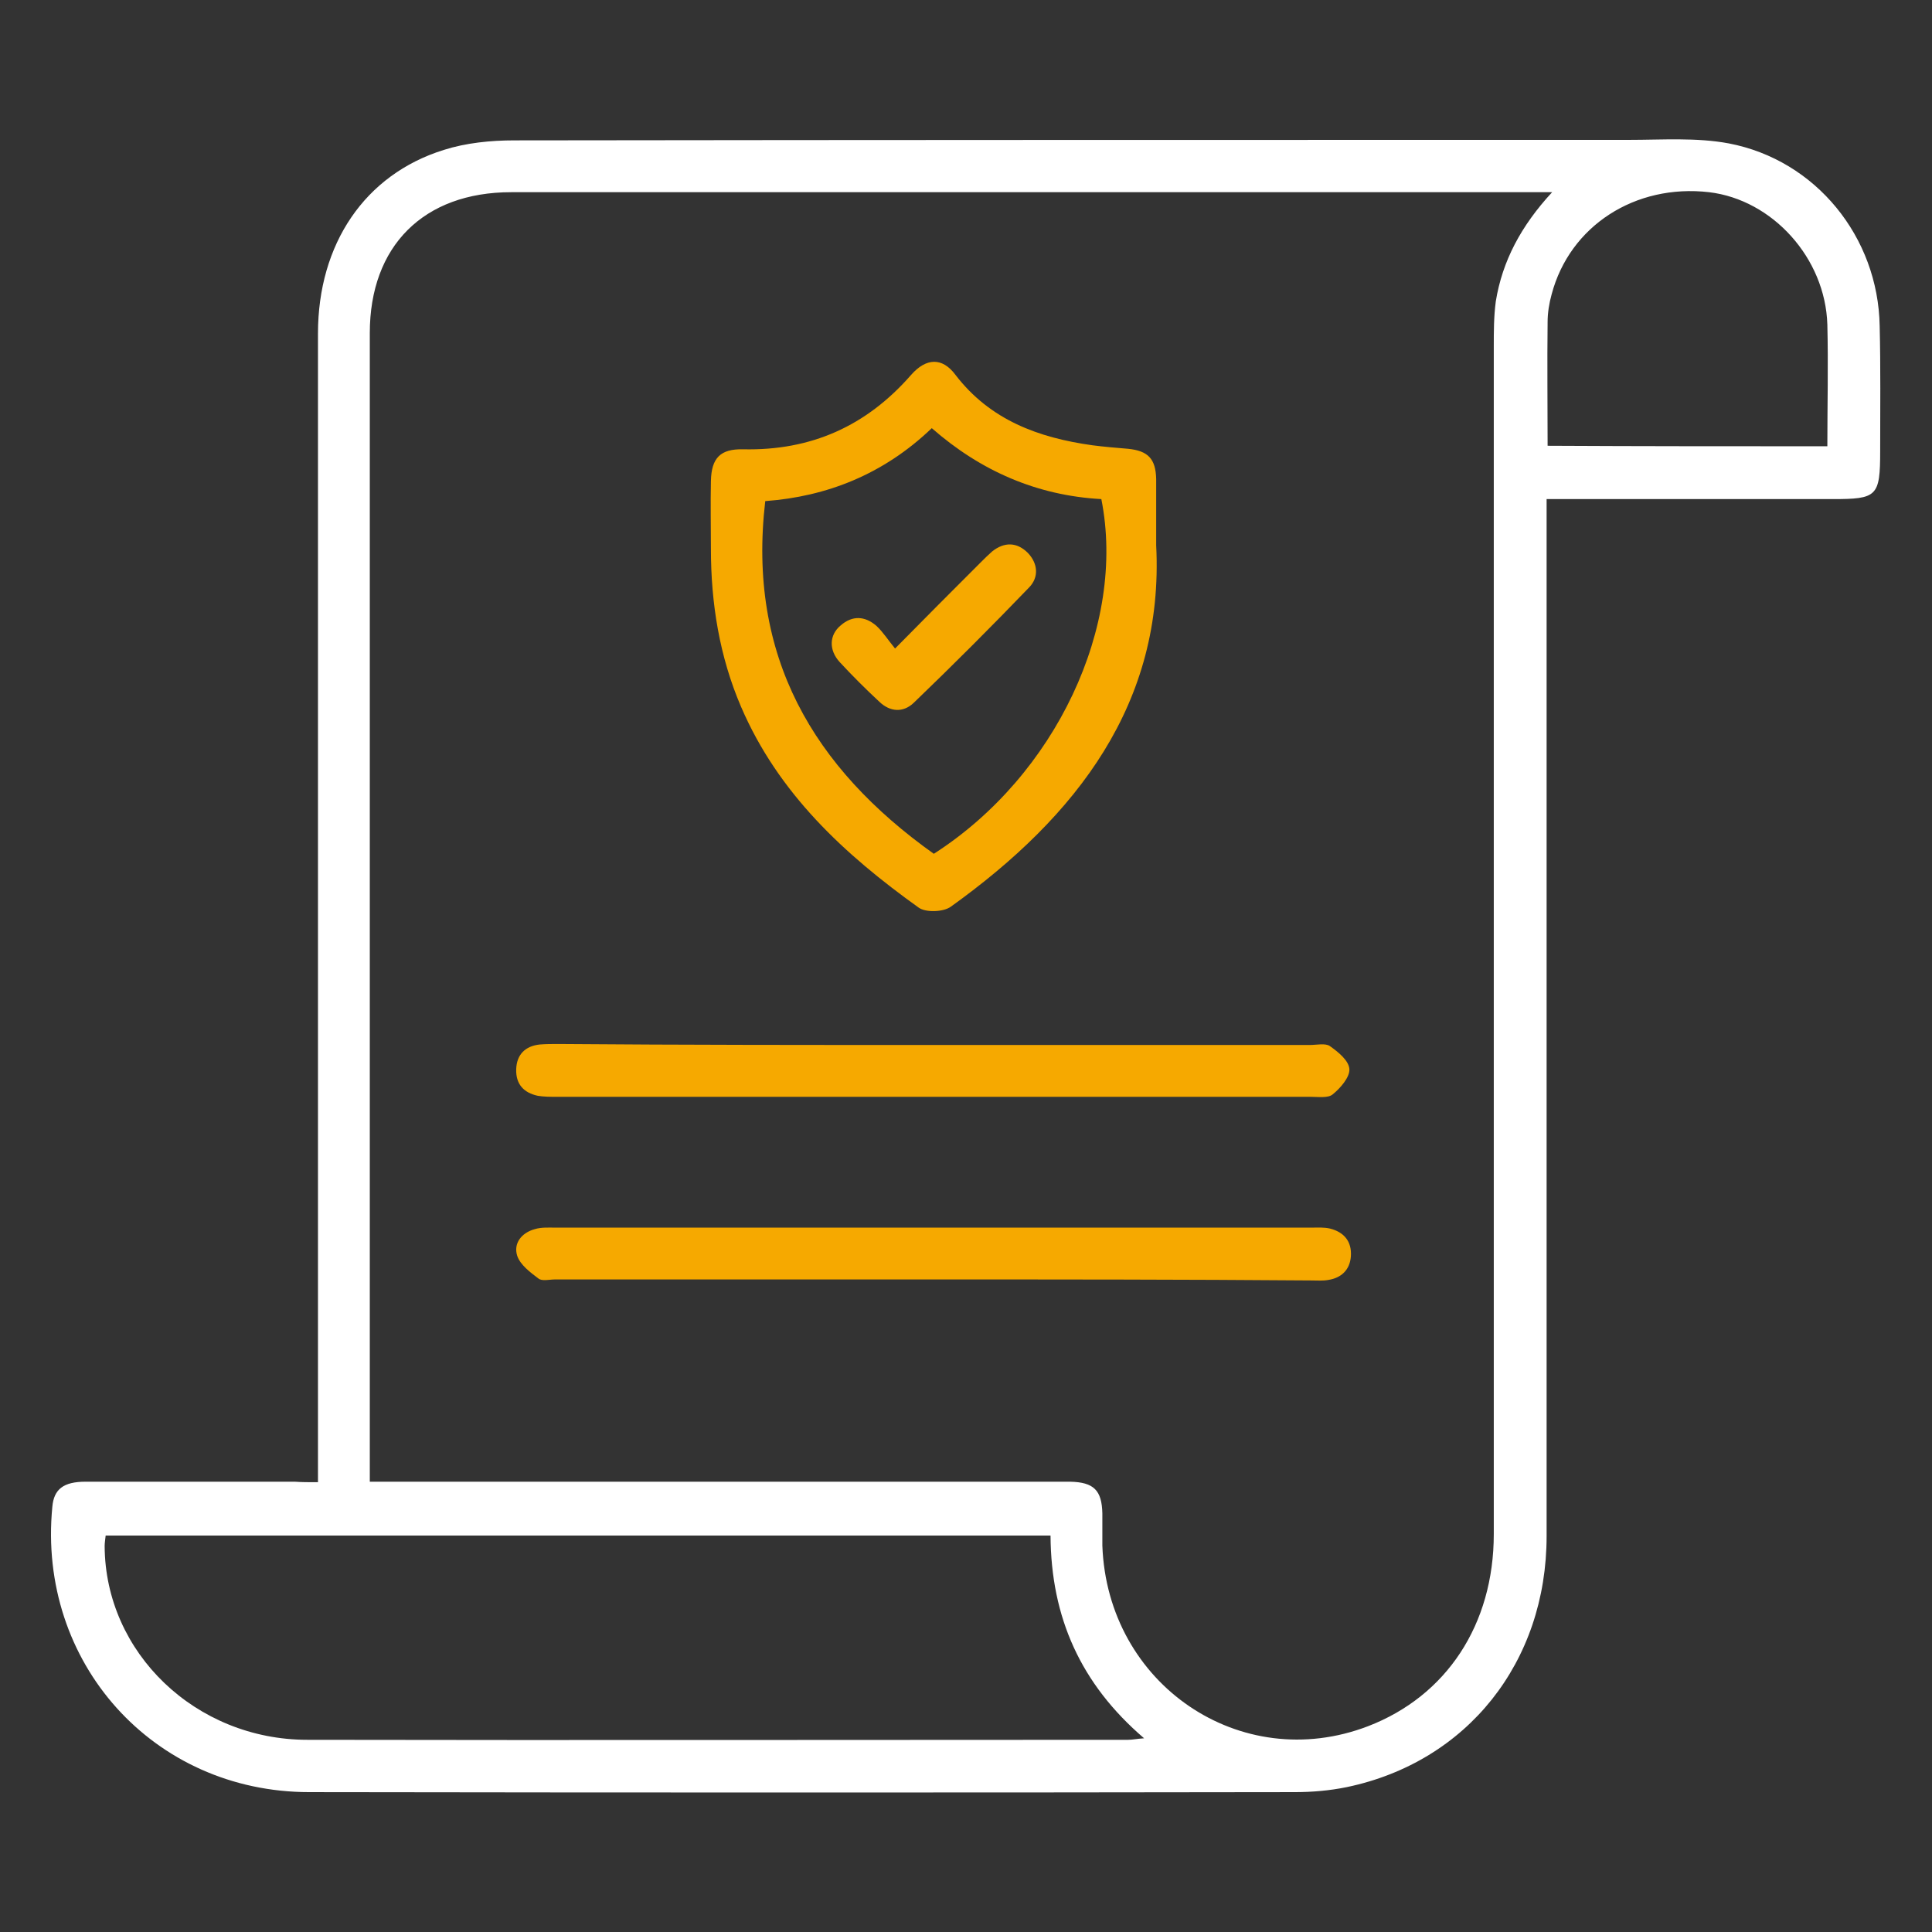
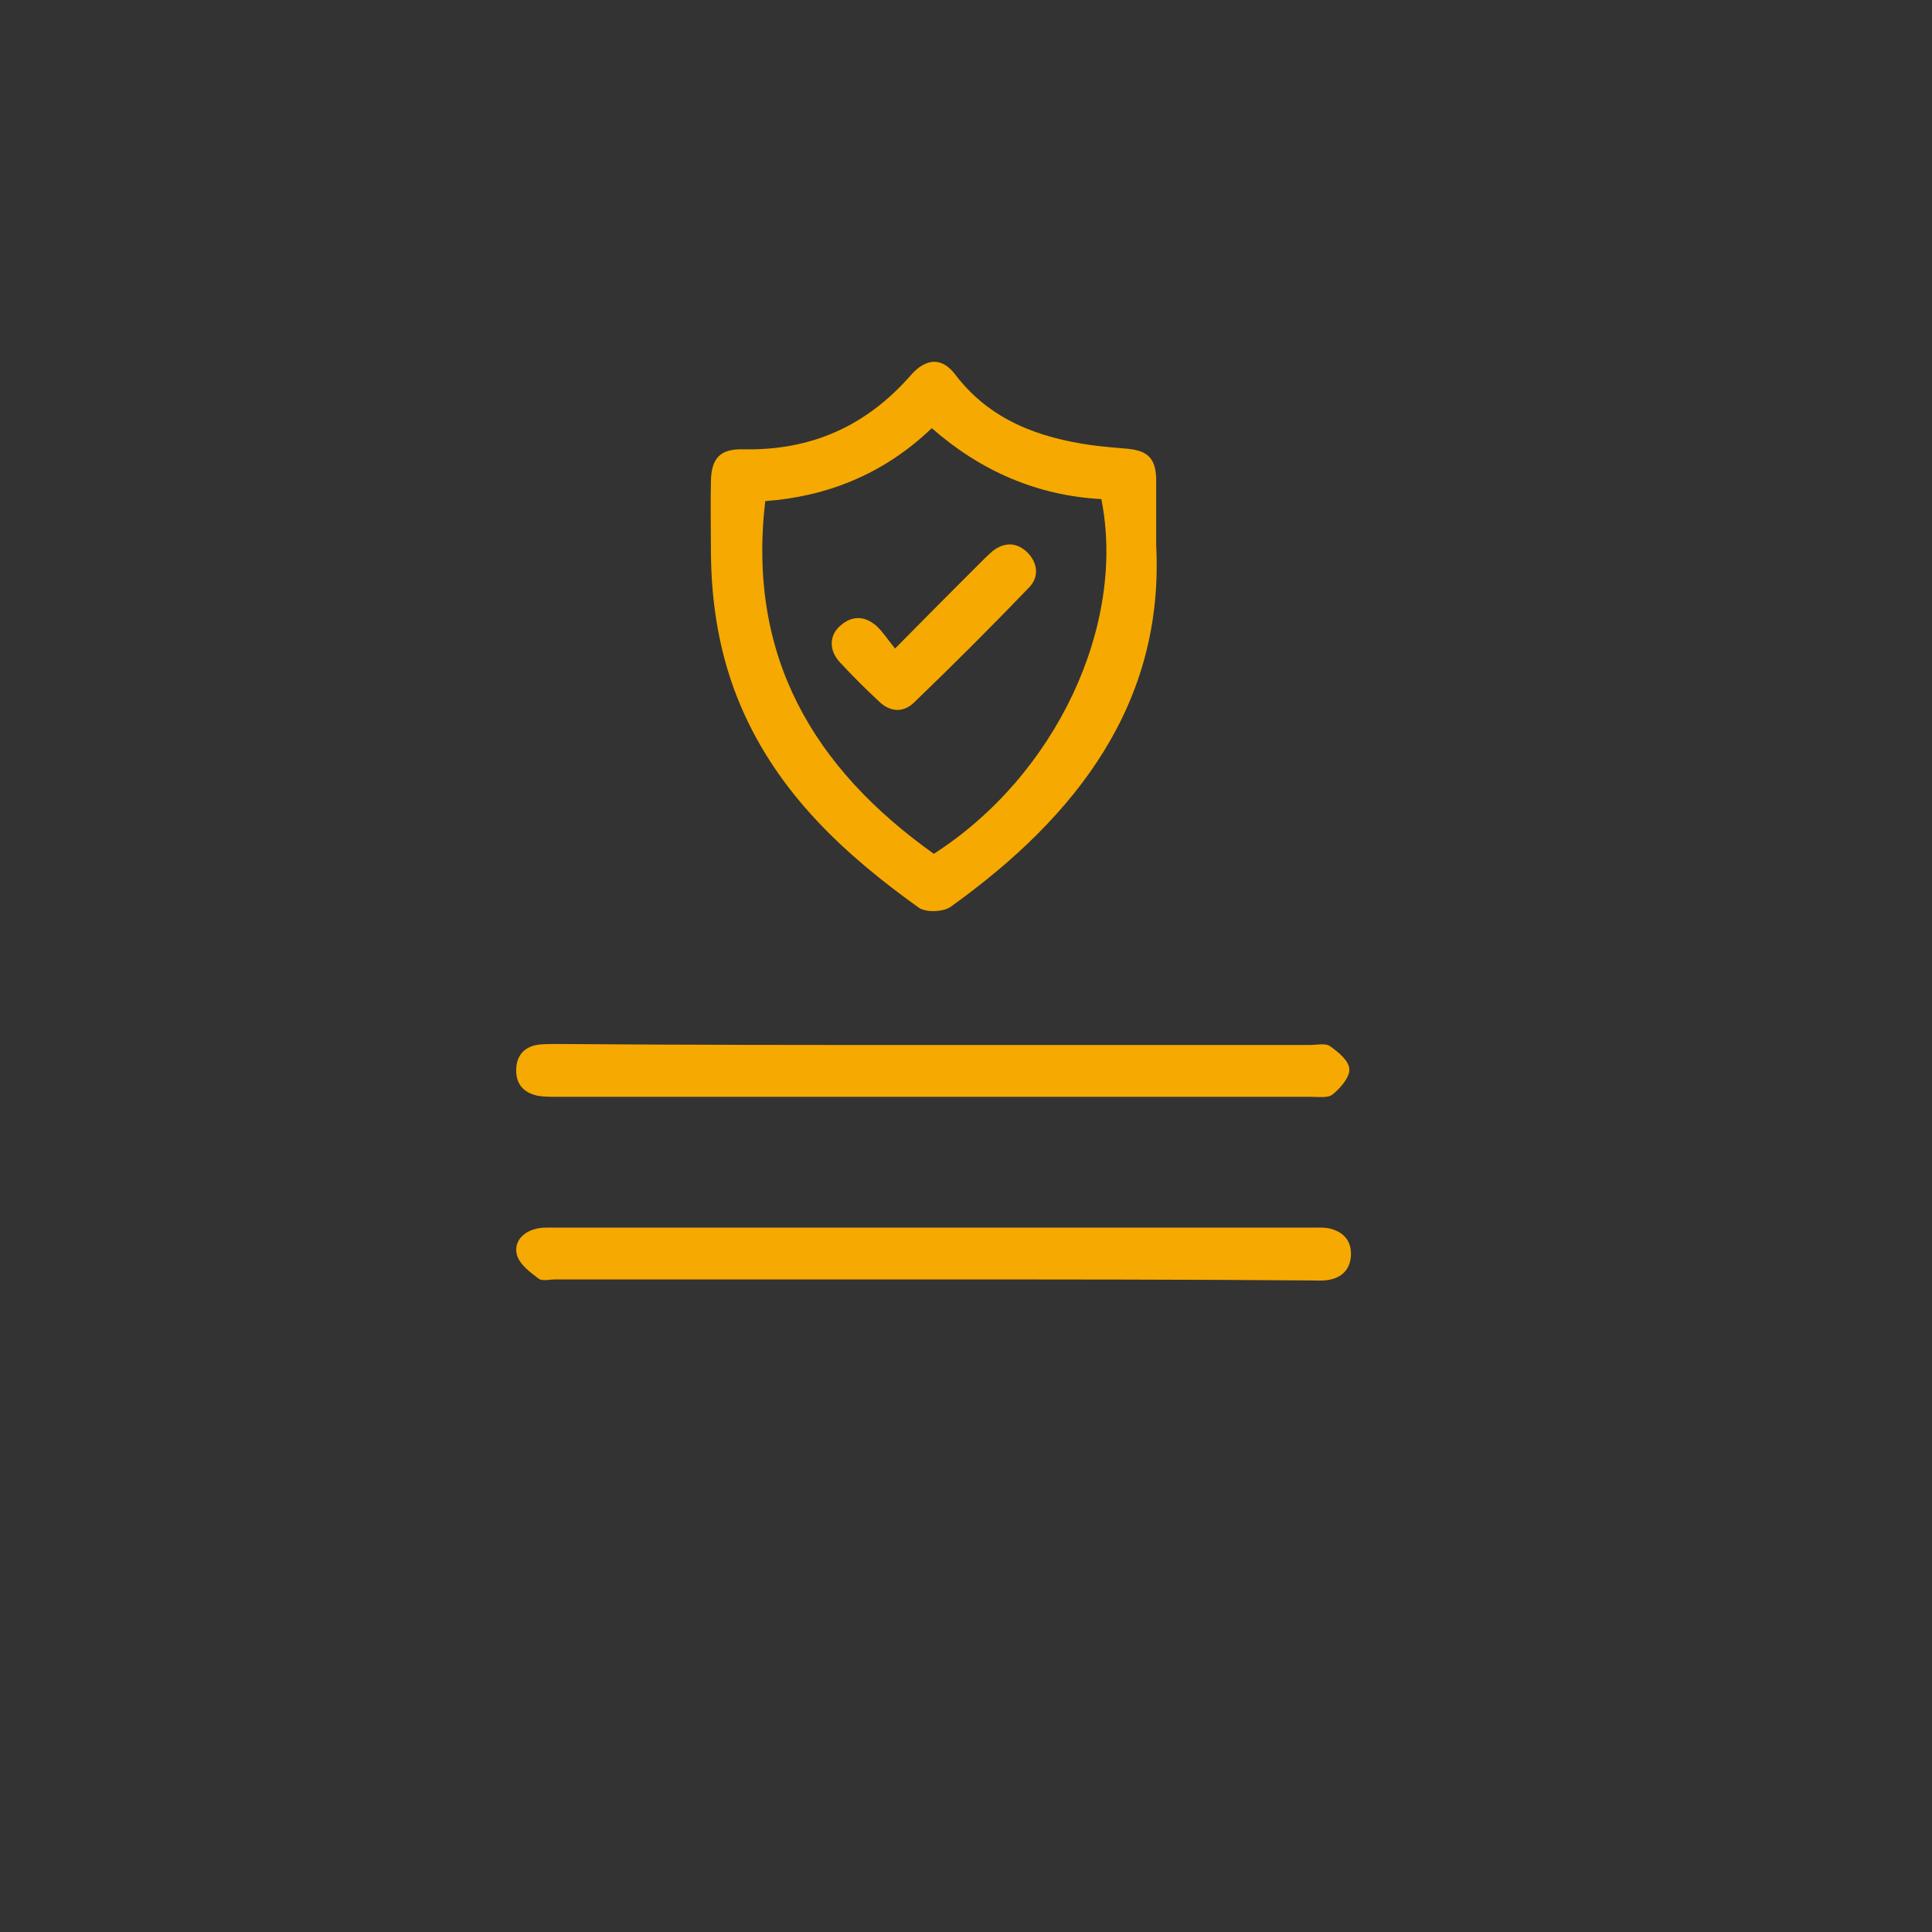
<svg xmlns="http://www.w3.org/2000/svg" id="Calque_1" x="0px" y="0px" viewBox="0 0 384 384" style="enable-background:new 0 0 384 384;" xml:space="preserve">
  <rect x="0" y="0" width="384" height="384" fill="#333333" stroke="none" />
  <style type="text/css">	.st0{fill:#FFFFFF;}	.st1{fill:#F6A900;}</style>
  <g>
-     <path class="st0" d="M63.2,294.6c0-2.3,0-3.9,0-5.5c0-74.3,0-148.5,0-222.8c0-17.8,9.3-31.6,25-36.5c4.4-1.4,9.3-1.9,14-1.9  c73.9-0.1,147.8-0.1,221.6-0.1c6.6,0,13.4-0.5,19.8,0.7c17.3,3.3,29.7,18.6,30,36.3c0.2,8.2,0.1,16.5,0.1,24.8  c0,9.1-0.6,9.6-9.5,9.6c-17.4,0-34.8,0-52.1,0c-1.4,0-2.7,0-4.7,0c0,1.9,0,3.4,0,5c0,67,0,134,0,201.1c0,25.1-15.8,44.9-39.7,49.9  c-3.4,0.7-6.9,1-10.4,1c-65.3,0.1-130.5,0.1-195.8,0c-31.1,0-54.1-25.8-51.1-56.7c0.3-3.5,2.2-5,6.6-5c13.9,0,27.8,0,41.6,0  C60,294.6,61.3,294.6,63.2,294.6z M308.5,38.2c-2.2,0-3.4,0-4.7,0c-67.4,0-134.8,0-202.2,0c-17.4,0-28.1,10.7-28.1,28  c0,74.7,0,149.3,0,224c0,1.3,0,2.6,0,4.3c2.1,0,3.7,0,5.3,0c43.5,0,87,0,130.5,0c1.1,0,2.3,0,3.4,0c4.7,0.1,6.3,1.7,6.4,6.3  c0,2.1,0,4.3,0,6.4c1,27.6,27.5,45.6,52.8,35.9c15.6-6,25-20.2,25-38.2c0-78.7,0-157.3,0-236c0-3,0-6,0.4-9  C298.6,51.9,302.3,44.9,308.5,38.2z M208.8,305.2c-62.9,0-125.3,0-187.8,0c-0.1,0.9-0.2,1.5-0.2,2.1c0.1,21.2,18.1,38.5,40.3,38.5  c54.4,0.1,108.7,0,163.1,0c0.9,0,1.7-0.2,3.2-0.3C214.8,334.7,208.9,321.5,208.8,305.2z M363.2,88.7c0-8.2,0.2-16.2,0-24.2  c-0.4-13.2-10.9-24.8-23.5-26.3c-14.7-1.7-27.7,6.7-31.3,20.3c-0.5,1.8-0.8,3.7-0.8,5.5c-0.1,8.2,0,16.4,0,24.6  C326.3,88.7,344.6,88.7,363.2,88.7z" />
    <path class="st1" d="M229.8,108.4c1.6,31.3-15.7,53.8-40.8,71.8c-1.5,1.1-5,1.2-6.4,0.2c-14.8-10.6-27.9-22.7-35.3-39.9  c-4.3-10-6-20.6-6-31.4c0-4.5-0.1-9,0-13.5c0.1-4.6,1.9-6.4,6.4-6.3c13.5,0.3,24.5-4.6,33.4-14.8c3-3.4,6.2-3.5,8.8,0  c6.9,9,16.5,12.5,27.2,14c2.3,0.3,4.7,0.5,7.1,0.7c4,0.4,5.5,2,5.6,6C229.8,99.1,229.8,103,229.8,108.4z M185.6,169.7  c24.2-15.5,38.3-45.4,33.3-70.5c-12.8-0.7-24-5.6-33.7-14.1c-9.6,9.2-20.9,13.6-33.1,14.5C148.5,130.4,161.6,152.6,185.6,169.7z" />
    <path class="st1" d="M185.3,254.3c-25,0-50,0-75,0c-1.1,0-2.6,0.4-3.3-0.2c-1.6-1.2-3.6-2.7-4.2-4.5c-0.8-2.5,0.9-4.6,3.5-5.3  c1.3-0.4,2.7-0.3,4.1-0.3c50.1,0,100.2,0,150.3,0c1.2,0,2.5-0.1,3.7,0.2c2.7,0.7,4.3,2.5,4.1,5.5c-0.2,2.7-1.9,4.3-4.5,4.7  c-1.1,0.2-2.2,0.1-3.4,0.1C235.5,254.3,210.4,254.3,185.3,254.3z" />
    <path class="st1" d="M185.7,207.7c24.9,0,49.7,0,74.6,0c1.4,0,3.1-0.4,4,0.2c1.7,1.2,3.8,2.9,3.9,4.6c0.1,1.6-1.8,3.8-3.3,5  c-0.9,0.8-2.9,0.5-4.4,0.5c-50,0-100,0-149.9,0c-1.2,0-2.5,0-3.7-0.2c-2.8-0.6-4.4-2.3-4.3-5.3c0.1-2.9,1.8-4.6,4.7-4.9  c1.2-0.1,2.5-0.1,3.7-0.1C136,207.7,160.9,207.7,185.7,207.7z" />
    <path class="st1" d="M177.9,128.9c6-6.1,11.4-11.5,16.9-17c0.8-0.8,1.6-1.6,2.4-2.3c2.4-1.9,4.9-1.9,7.1,0.3c2,2.1,2.2,4.8,0.3,6.8  c-7.5,7.8-15.2,15.5-23,23c-2.1,2-4.7,1.8-6.8-0.2c-2.7-2.5-5.4-5.2-7.9-7.9c-2.2-2.4-2.1-5.4,0.2-7.3c2.3-2,4.8-1.9,7.1,0.1  C175.5,125.6,176.5,127.2,177.9,128.9z" />
  </g>
</svg>